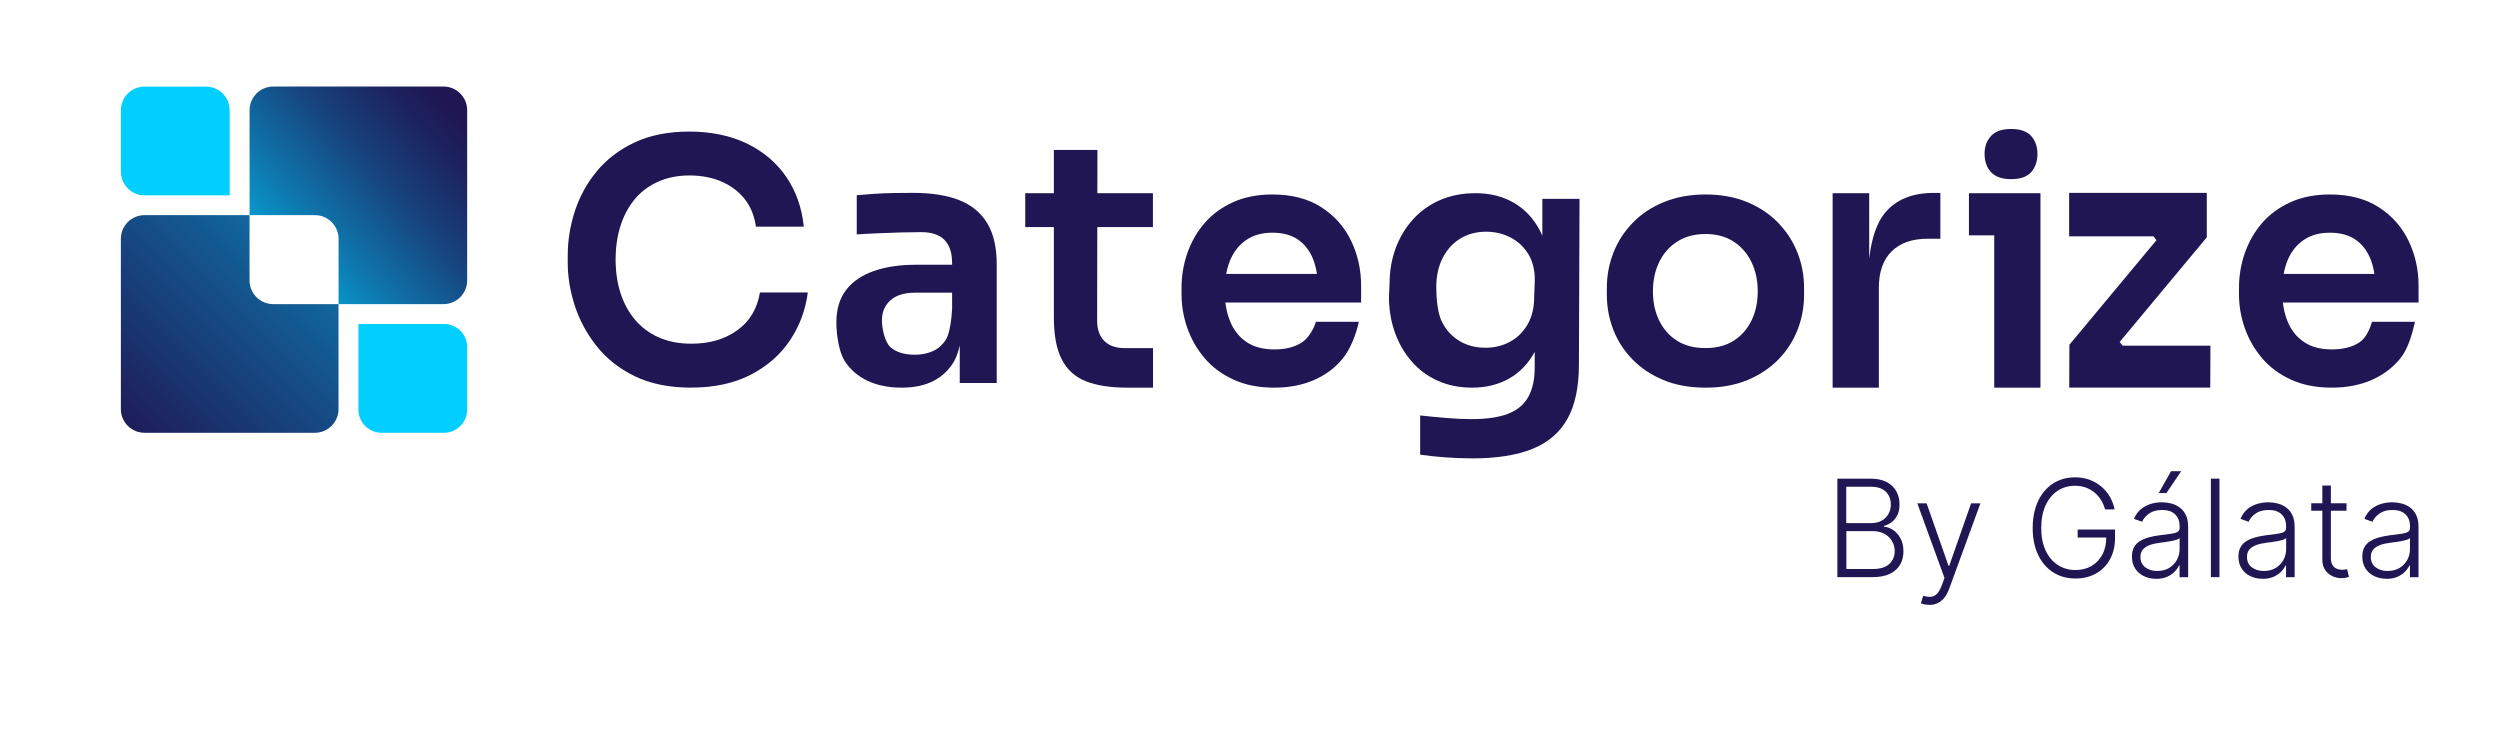
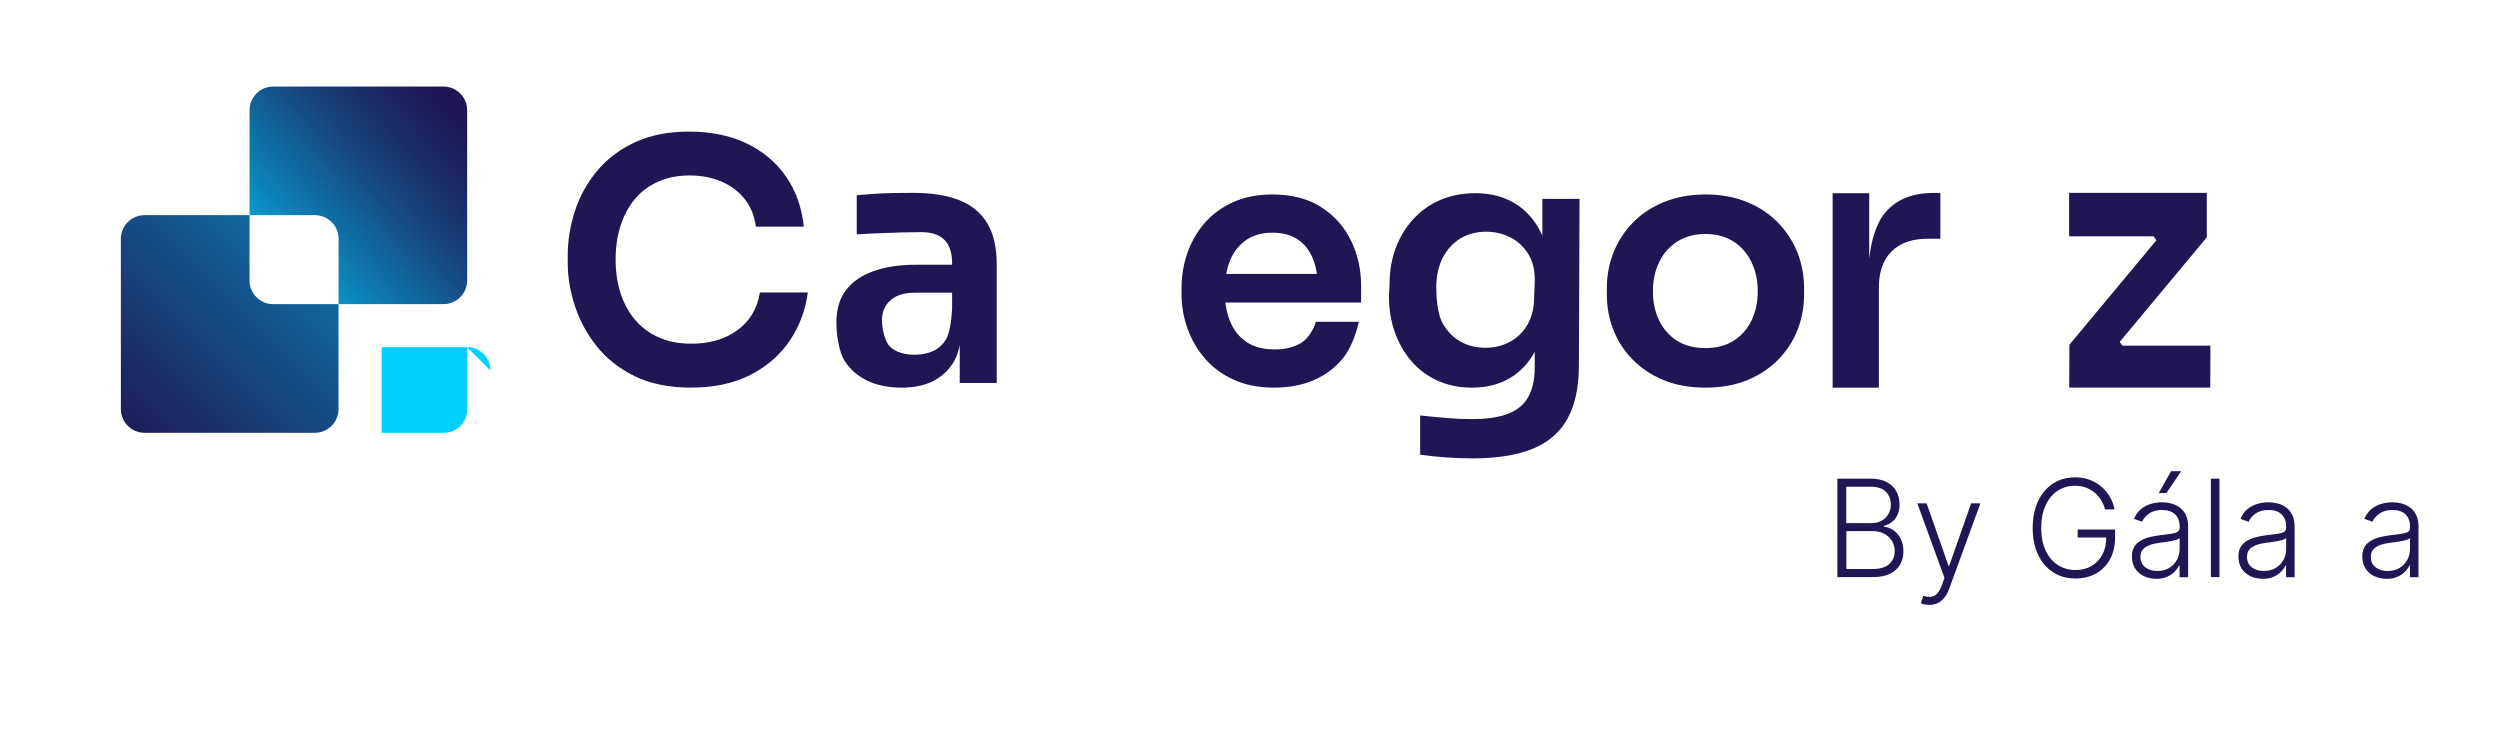
<svg xmlns="http://www.w3.org/2000/svg" id="Camada_1" data-name="Camada 1" viewBox="0 0 481.3 144.39">
  <defs>
    <style>      .cls-1 {        fill: #00cfff;      }      .cls-1, .cls-2, .cls-3, .cls-4 {        stroke-width: 0px;      }      .cls-2 {        fill: #1f1653;      }      .cls-3 {        fill: url(#Gradiente_sem_nome_80);      }      .cls-4 {        fill: url(#Gradiente_sem_nome_83);      }    </style>
    <linearGradient id="Gradiente_sem_nome_80" data-name="Gradiente sem nome 80" x1="44.93" y1="59.18" x2="106.46" y2="4" gradientUnits="userSpaceOnUse">
      <stop offset="0" stop-color="#00cfff" />
      <stop offset=".04" stop-color="#02c2f3" />
      <stop offset=".27" stop-color="#0e79af" />
      <stop offset=".46" stop-color="#17437d" />
      <stop offset=".61" stop-color="#1c225e" />
      <stop offset=".69" stop-color="#1f1653" />
    </linearGradient>
    <linearGradient id="Gradiente_sem_nome_83" data-name="Gradiente sem nome 83" x1="13.05" y1="93.47" x2="107.67" y2="-.93" gradientUnits="userSpaceOnUse">
      <stop offset=".09" stop-color="#1f1653" />
      <stop offset=".54" stop-color="#0e78ae" />
      <stop offset=".85" stop-color="#04b6e8" />
      <stop offset="1" stop-color="#00cfff" />
    </linearGradient>
  </defs>
  <g>
    <path class="cls-3" d="M89.94,21.22v32.77c0,2.52-2.04,4.56-4.56,4.56h-20.2v-12.57c0-2.52-2.04-4.56-4.56-4.56h-12.57v-20.2c0-2.52,2.04-4.56,4.56-4.56h32.77c2.52,0,4.56,2.04,4.56,4.56Z" />
-     <path class="cls-1" d="M73.47,62.37h12c2.47,0,4.47,2.01,4.47,4.47v12c0,2.47-2.01,4.47-4.47,4.47h-16.48v-16.48c0-2.47,2.01-4.47,4.47-4.47Z" transform="translate(152.31 -6.62) rotate(90)" />
-     <path class="cls-1" d="M27.84,16.65h16.39v16.39c0,2.52-2.04,4.56-4.56,4.56h-11.82c-2.52,0-4.56-2.04-4.56-4.56v-11.82c0-2.52,2.04-4.56,4.56-4.56Z" transform="translate(60.87 -6.62) rotate(90)" />
+     <path class="cls-1" d="M73.47,62.37h12c2.47,0,4.47,2.01,4.47,4.47v12h-16.48v-16.48c0-2.47,2.01-4.47,4.47-4.47Z" transform="translate(152.31 -6.62) rotate(90)" />
    <path class="cls-4" d="M65.17,58.55v20.21c0,2.52-2.04,4.56-4.56,4.56H27.83c-2.52,0-4.56-2.04-4.56-4.56v-32.78c0-2.52,2.04-4.56,4.56-4.56h20.21v12.57c0,2.52,2.04,4.56,4.56,4.56h12.57Z" />
  </g>
  <g>
    <path class="cls-2" d="M133.11,74.63c-4.27,0-7.91-.74-10.92-2.21s-5.46-3.41-7.36-5.83c-1.9-2.41-3.3-5.01-4.19-7.81-.9-2.8-1.34-5.52-1.34-8.16v-1.41c0-2.9.46-5.76,1.38-8.58.92-2.82,2.33-5.38,4.23-7.68,1.9-2.3,4.33-4.15,7.3-5.54,2.97-1.39,6.48-2.08,10.53-2.08s7.92.77,11.07,2.31c3.16,1.54,5.68,3.67,7.55,6.4,1.88,2.73,3.01,5.93,3.39,9.6h-9.22c-.3-2.13-1.04-3.93-2.21-5.38-1.17-1.45-2.67-2.56-4.48-3.33-1.81-.77-3.85-1.15-6.11-1.15s-4.29.41-6.08,1.22c-1.79.81-3.29,1.94-4.48,3.39-1.19,1.45-2.1,3.16-2.72,5.12-.62,1.96-.93,4.12-.93,6.47s.31,4.44.93,6.4c.62,1.96,1.55,3.68,2.78,5.15,1.24,1.47,2.76,2.61,4.58,3.42,1.81.81,3.91,1.22,6.31,1.22,3.5,0,6.44-.86,8.83-2.59,2.39-1.73,3.84-4.15,4.35-7.27h9.22c-.43,3.33-1.56,6.38-3.39,9.15-1.84,2.77-4.35,4.99-7.55,6.66-3.2,1.66-7.02,2.5-11.46,2.5Z" />
    <path class="cls-2" d="M173.57,74.63c-2.52,0-4.72-.45-6.59-1.34-1.88-.9-3.34-2.18-4.39-3.84-1.05-1.66-1.57-4.99-1.57-7.34,0-2.56.62-4.65,1.86-6.27,1.24-1.62,3.01-2.84,5.31-3.65,2.3-.81,4.99-1.22,8.07-1.22h8v5.38h-8.13c-2.05,0-3.62.49-4.71,1.47-1.09.98-1.63,2.26-1.63,3.84s.54,4.18,1.63,5.16c1.09.98,2.66,1.47,4.71,1.47,1.24,0,2.38-.22,3.42-.67,1.04-.45,1.91-1.22,2.59-2.3s1.07-3.89,1.15-5.77l2.18,2.5c-.21,2.43-.8,5.8-1.76,7.46-.96,1.66-2.28,2.93-3.97,3.81s-3.74,1.31-6.18,1.31ZM184.77,73.73v-11.63h-1.47v-11.46c0-1.96-.49-3.45-1.47-4.45-.98-1-2.48-1.5-4.48-1.5-1.07,0-2.35.02-3.84.06-1.49.04-3,.1-4.51.16s-2.87.14-4.06.22v-7.55c.98-.08,2.08-.17,3.3-.26,1.22-.08,2.49-.14,3.81-.16,1.32-.02,2.56-.03,3.71-.03,3.59,0,6.56.47,8.93,1.41,2.37.94,4.16,2.42,5.38,4.45,1.22,2.03,1.82,4.66,1.82,7.91v22.83h-7.11Z" />
-     <path class="cls-2" d="M197.38,43.72v-6.53h24.58v6.53h-24.58ZM216.97,74.63c-3.24,0-5.9-.42-7.97-1.25-2.07-.83-3.61-2.24-4.61-4.23-1-1.98-1.5-4.66-1.5-8.03V28.86h8.39l-.06,32.84c0,1.71.46,3.02,1.38,3.94.92.92,2.23,1.38,3.94,1.38h5.44v7.62h-4.99Z" />
    <path class="cls-2" d="M245.33,74.63c-2.99,0-5.6-.51-7.84-1.54-2.24-1.02-4.1-2.4-5.57-4.13-1.47-1.73-2.58-3.66-3.33-5.79-.75-2.13-1.12-4.31-1.12-6.53v-1.22c0-2.3.37-4.53,1.12-6.69.75-2.15,1.85-4.08,3.3-5.76,1.45-1.69,3.27-3.03,5.47-4.03,2.2-1,4.73-1.5,7.59-1.5,3.76,0,6.9.82,9.44,2.46,2.54,1.64,4.45,3.8,5.73,6.47,1.28,2.67,1.92,5.54,1.92,8.61v3.27h-30.79v-5.51h25.16l-2.69,2.69c0-2.22-.33-4.12-.99-5.7-.66-1.58-1.63-2.79-2.91-3.65-1.28-.85-2.9-1.28-4.87-1.28s-3.63.46-4.99,1.38c-1.37.92-2.4,2.21-3.11,3.87-.7,1.66-1.06,3.67-1.06,6.02,0,2.18.34,4.11,1.03,5.79.68,1.69,1.73,3.01,3.14,3.97,1.41.96,3.2,1.44,5.38,1.44s3.88-.44,5.25-1.31c1.37-.87,2.37-2.72,2.75-4h8.26c-.51,2.39-1.62,5.25-3.08,7.04-1.45,1.79-3.3,3.18-5.54,4.16s-4.79,1.47-7.65,1.47Z" />
    <path class="cls-2" d="M283.35,88.24c-1.68,0-3.39-.06-5.13-.19s-3.34-.3-4.81-.52v-7.55c1.5.17,3.15.33,4.93.48,1.78.15,3.43.23,4.93.23,2.92,0,5.28-.34,7.06-1.03,1.78-.69,3.08-1.77,3.9-3.26.82-1.48,1.23-3.36,1.23-5.64v-6.9l1.94-4.39c-.09,3.27-.73,6.02-1.94,8.26-1.2,2.24-2.84,3.95-4.9,5.13-2.06,1.18-4.45,1.77-7.16,1.77-2.41,0-4.6-.44-6.58-1.32-1.98-.88-3.67-2.13-5.06-3.74-1.4-1.61-2.47-3.48-3.23-5.61-.75-2.13-1.13-4.42-1.13-6.87l.12-2.48c0-2.45.4-4.74,1.19-6.87.8-2.13,1.92-3.99,3.39-5.58,1.46-1.59,3.2-2.82,5.22-3.68,2.02-.86,4.26-1.29,6.71-1.29,2.84,0,5.32.62,7.45,1.87,2.13,1.25,3.81,3.05,5.03,5.42,1.23,2.37,1.88,5.27,1.97,8.71l-1.55.26v-15.16h7.16l-.12,31.96c0,4.26-.73,7.71-2.19,10.35-1.46,2.64-3.71,4.58-6.74,5.81-3.03,1.23-6.93,1.84-11.71,1.84ZM286,66.95c1.72,0,3.29-.39,4.71-1.16,1.42-.77,2.55-1.89,3.39-3.35.84-1.46,1.26-3.23,1.26-5.29l.12-3.25c0-2.02-.44-3.72-1.32-5.1-.88-1.38-2.03-2.42-3.45-3.13-1.42-.71-2.95-1.06-4.58-1.06-1.89,0-3.56.44-5,1.32-1.44.88-2.57,2.13-3.39,3.74-.82,1.61-1.23,3.49-1.23,5.64s.28,5.08,1.1,6.67c.82,1.59,1.94,2.82,3.39,3.68,1.44.86,3.11,1.29,5,1.29Z" />
    <path class="cls-2" d="M328.36,74.63c-3.07,0-5.78-.49-8.13-1.47-2.35-.98-4.33-2.3-5.95-3.97-1.62-1.66-2.85-3.56-3.68-5.7-.83-2.13-1.25-4.37-1.25-6.72v-1.34c0-2.39.43-4.66,1.28-6.82.85-2.15,2.1-4.08,3.74-5.76,1.64-1.69,3.65-3.01,6.02-3.97,2.37-.96,5.03-1.44,7.97-1.44s5.59.48,7.94,1.44c2.35.96,4.34,2.28,5.99,3.97,1.64,1.69,2.89,3.61,3.75,5.76.85,2.16,1.28,4.43,1.28,6.82v1.34c0,2.35-.42,4.59-1.25,6.72-.83,2.13-2.06,4.03-3.68,5.7-1.62,1.66-3.61,2.99-5.95,3.97-2.35.98-5.04,1.47-8.07,1.47ZM328.36,67.01c2.13,0,3.95-.48,5.44-1.44,1.49-.96,2.63-2.26,3.42-3.91.79-1.64,1.18-3.51,1.18-5.6s-.41-3.97-1.22-5.63-1.96-2.98-3.46-3.94c-1.49-.96-3.29-1.44-5.38-1.44s-3.9.48-5.41,1.44c-1.52.96-2.68,2.27-3.49,3.94-.81,1.66-1.22,3.54-1.22,5.63s.39,3.96,1.18,5.6c.79,1.64,1.93,2.95,3.42,3.91,1.49.96,3.33,1.44,5.51,1.44Z" />
    <path class="cls-2" d="M352.82,74.63v-37.44h7.04v16.19h-.19c0-4.95,1.07-9.79,3.2-12.37,2.13-2.58,5.27-3.87,9.41-3.87h1.28v8.82h-2.43c-2.99,0-5.3.81-6.95,2.43-1.64,1.62-2.46,3.95-2.46,6.98v19.27h-8.9Z" />
-     <path class="cls-2" d="M379.06,45.31v-8.12h13.76v8.12h-13.76ZM387.19,34.49c-1.75,0-3.04-.45-3.87-1.34-.83-.9-1.25-2.07-1.25-3.52s.42-2.56,1.25-3.46c.83-.9,2.12-1.34,3.87-1.34s3.03.45,3.84,1.34c.81.9,1.22,2.05,1.22,3.46s-.41,2.62-1.22,3.52c-.81.9-2.09,1.34-3.84,1.34ZM383.93,74.63v-37.44h8.9v37.44h-8.9Z" />
    <path class="cls-2" d="M398.37,74.63l.03-8.26,17.16-20.61v1.02l-1.34-1.79,1.03.51h-16.9v-8.37h26.5v8.56l-17.16,20.61v-.96l1.41,1.79-1.09-.58h17.54l-.03,8.07h-27.14Z" />
-     <path class="cls-2" d="M448.91,74.63c-2.99,0-5.6-.51-7.84-1.54-2.24-1.02-4.1-2.4-5.57-4.13-1.47-1.73-2.58-3.66-3.33-5.79-.75-2.13-1.12-4.31-1.12-6.53v-1.22c0-2.3.37-4.53,1.12-6.69.75-2.15,1.85-4.08,3.3-5.76,1.45-1.69,3.27-3.03,5.47-4.03,2.2-1,4.73-1.5,7.59-1.5,3.76,0,6.9.82,9.44,2.46,2.54,1.64,4.45,3.8,5.73,6.47,1.28,2.67,1.92,5.54,1.92,8.61v3.27h-30.79v-5.51h25.16l-2.69,2.69c0-2.22-.33-4.12-.99-5.7-.66-1.58-1.63-2.79-2.91-3.65-1.28-.85-2.9-1.28-4.87-1.28s-3.63.46-4.99,1.38c-1.37.92-2.4,2.21-3.11,3.87-.7,1.66-1.06,3.67-1.06,6.02,0,2.18.34,4.11,1.03,5.79.68,1.69,1.73,3.01,3.14,3.97,1.41.96,3.2,1.44,5.38,1.44s3.88-.44,5.25-1.31c1.37-.87,2.11-2.72,2.49-4h8.26c-.51,2.39-1.36,5.25-2.81,7.04-1.45,1.79-3.3,3.18-5.54,4.16s-4.79,1.47-7.65,1.47Z" />
  </g>
  <g>
    <path class="cls-2" d="M353.73,111.11v-18.96h6.4c1.23,0,2.26.22,3.09.65.82.43,1.44,1.02,1.86,1.77.41.75.62,1.59.62,2.54,0,.79-.13,1.47-.4,2.03-.27.56-.63,1.02-1.08,1.36-.46.35-.97.6-1.53.75v.15c.61.04,1.2.26,1.78.64.57.39,1.05.92,1.42,1.62.37.69.56,1.52.56,2.48s-.21,1.81-.64,2.56c-.43.75-1.08,1.34-1.96,1.77-.88.43-2,.64-3.36.64h-6.75ZM355.46,100.71h4.82c.75,0,1.4-.15,1.96-.46s1-.73,1.31-1.28c.32-.54.47-1.16.47-1.86,0-1-.33-1.82-.98-2.46s-1.63-.95-2.93-.95h-4.67v7.01ZM355.46,109.55h5.02c1.46,0,2.54-.32,3.24-.97.7-.65,1.05-1.46,1.05-2.44,0-.72-.17-1.38-.52-1.97-.35-.59-.84-1.06-1.47-1.4s-1.37-.52-2.23-.52h-5.09v7.3Z" />
    <path class="cls-2" d="M371.41,116.44c-.33,0-.63-.03-.92-.09-.28-.06-.51-.13-.68-.2l.44-1.45c.56.17,1.06.24,1.5.19.44-.05.83-.24,1.17-.59.34-.35.64-.88.91-1.6l.52-1.44-5.23-14.36h1.79l4.22,12.04h.13l4.22-12.04h1.79l-6.02,16.47c-.25.69-.56,1.26-.94,1.72-.37.46-.8.8-1.28,1.03-.49.23-1.03.34-1.62.34Z" />
    <path class="cls-2" d="M405.27,98.07c-.17-.63-.43-1.22-.76-1.77-.33-.55-.75-1.04-1.24-1.45-.49-.42-1.06-.74-1.69-.98s-1.35-.35-2.13-.35c-1.23,0-2.34.32-3.31.96-.97.64-1.74,1.57-2.31,2.78-.56,1.21-.85,2.67-.85,4.37s.28,3.15.85,4.36c.57,1.21,1.35,2.14,2.34,2.78.99.64,2.12.97,3.4.97,1.17,0,2.2-.26,3.09-.78s1.59-1.26,2.1-2.22.75-2.11.74-3.43l.56.18h-6.07v-1.55h7.2v1.55c0,1.62-.33,3.01-.98,4.19s-1.55,2.09-2.69,2.73c-1.14.64-2.45.96-3.93.96-1.65,0-3.1-.4-4.34-1.2-1.24-.8-2.2-1.93-2.89-3.39-.69-1.46-1.03-3.18-1.03-5.15,0-1.49.2-2.83.59-4.03.39-1.2.96-2.22,1.68-3.07.73-.85,1.58-1.5,2.58-1.96.99-.45,2.09-.68,3.3-.68,1.04,0,1.99.16,2.85.49.86.33,1.62.78,2.28,1.35.66.57,1.2,1.23,1.62,1.97.42.74.71,1.54.86,2.37h-1.78Z" />
    <path class="cls-2" d="M415.11,111.43c-.86,0-1.64-.17-2.35-.5-.71-.34-1.27-.82-1.69-1.46-.42-.64-.63-1.41-.63-2.33,0-.7.13-1.3.4-1.78.26-.48.64-.88,1.13-1.18s1.06-.55,1.73-.73c.67-.18,1.4-.32,2.2-.42.8-.1,1.47-.19,2.02-.26s.97-.19,1.26-.35.44-.42.44-.78v-.33c0-.97-.29-1.73-.87-2.29-.58-.56-1.41-.84-2.49-.84-1.02,0-1.86.22-2.5.68-.64.45-1.1.98-1.36,1.59l-1.56-.56c.32-.78.77-1.4,1.33-1.87.57-.47,1.2-.8,1.91-1.01.7-.21,1.42-.31,2.14-.31.54,0,1.11.07,1.7.21.59.14,1.14.39,1.64.74.51.35.92.83,1.23,1.45.32.62.47,1.41.47,2.36v9.66h-1.65v-2.25h-.1c-.2.42-.49.83-.88,1.22-.39.39-.88.72-1.46.97s-1.27.38-2.06.38ZM415.33,109.92c.88,0,1.63-.19,2.28-.58.64-.39,1.14-.91,1.49-1.55.35-.65.52-1.36.52-2.13v-2.06c-.12.12-.33.22-.62.32-.29.09-.62.17-.99.25-.37.07-.75.13-1.12.18-.37.05-.7.09-1,.13-.8.1-1.49.25-2.05.46-.57.21-1,.5-1.31.87s-.45.84-.45,1.41c0,.86.31,1.53.93,2,.62.47,1.39.71,2.32.71ZM415.6,94.92l2.37-4.2h1.95l-2.84,4.2h-1.48Z" />
    <path class="cls-2" d="M427.29,92.15v18.96h-1.65v-18.96h1.65Z" />
    <path class="cls-2" d="M435.61,111.43c-.86,0-1.64-.17-2.35-.5-.71-.34-1.27-.82-1.69-1.46-.42-.64-.63-1.41-.63-2.33,0-.7.13-1.3.4-1.78.26-.48.64-.88,1.13-1.18s1.06-.55,1.73-.73c.67-.18,1.4-.32,2.2-.42.8-.1,1.47-.19,2.02-.26s.97-.19,1.26-.35.44-.42.44-.78v-.33c0-.97-.29-1.73-.87-2.29-.58-.56-1.41-.84-2.49-.84-1.02,0-1.86.22-2.5.68-.64.45-1.1.98-1.36,1.59l-1.56-.56c.32-.78.77-1.4,1.33-1.87.57-.47,1.2-.8,1.91-1.01.7-.21,1.42-.31,2.14-.31.54,0,1.11.07,1.7.21.59.14,1.14.39,1.64.74.51.35.92.83,1.23,1.45.32.62.47,1.41.47,2.36v9.66h-1.65v-2.25h-.1c-.2.42-.49.83-.88,1.22-.39.39-.88.72-1.46.97s-1.27.38-2.06.38ZM435.84,109.92c.88,0,1.63-.19,2.28-.58.64-.39,1.14-.91,1.49-1.55.35-.65.52-1.36.52-2.13v-2.06c-.12.12-.33.22-.62.32-.29.09-.62.17-.99.25-.37.07-.75.13-1.12.18-.37.05-.7.09-1,.13-.8.1-1.49.25-2.05.46-.57.21-1,.5-1.31.87s-.45.84-.45,1.41c0,.86.31,1.53.93,2,.62.47,1.39.71,2.32.71Z" />
-     <path class="cls-2" d="M451.75,96.89v1.43h-6.79v-1.43h6.79ZM447.08,93.48h1.66v13.91c0,.59.1,1.06.31,1.39.2.34.47.57.8.71.33.14.68.21,1.05.21.22,0,.4-.01.56-.04s.29-.06.41-.09l.35,1.49c-.16.06-.36.12-.59.17-.23.05-.52.08-.87.08-.6,0-1.19-.13-1.75-.4-.56-.26-1.02-.66-1.37-1.18-.36-.52-.54-1.18-.54-1.95v-14.3Z" />
    <path class="cls-2" d="M459.46,111.43c-.86,0-1.64-.17-2.35-.5-.71-.34-1.27-.82-1.69-1.46-.42-.64-.63-1.41-.63-2.33,0-.7.13-1.3.4-1.78.26-.48.64-.88,1.13-1.18s1.06-.55,1.73-.73c.67-.18,1.4-.32,2.2-.42.8-.1,1.47-.19,2.02-.26s.97-.19,1.26-.35.44-.42.44-.78v-.33c0-.97-.29-1.73-.87-2.29-.58-.56-1.41-.84-2.49-.84-1.02,0-1.86.22-2.5.68-.64.45-1.1.98-1.36,1.59l-1.56-.56c.32-.78.77-1.4,1.33-1.87.57-.47,1.2-.8,1.91-1.01.7-.21,1.42-.31,2.14-.31.54,0,1.11.07,1.7.21.59.14,1.14.39,1.64.74.51.35.92.83,1.23,1.45.32.62.47,1.41.47,2.36v9.66h-1.65v-2.25h-.1c-.2.42-.49.83-.88,1.22-.39.39-.88.72-1.46.97s-1.27.38-2.06.38ZM459.68,109.92c.88,0,1.63-.19,2.28-.58.64-.39,1.14-.91,1.49-1.55.35-.65.52-1.36.52-2.13v-2.06c-.12.12-.33.22-.62.32-.29.09-.62.17-.99.25-.37.07-.75.13-1.12.18-.37.05-.7.09-1,.13-.8.1-1.49.25-2.05.46-.57.21-1,.5-1.31.87s-.45.84-.45,1.41c0,.86.31,1.53.93,2,.62.47,1.39.71,2.32.71Z" />
  </g>
</svg>